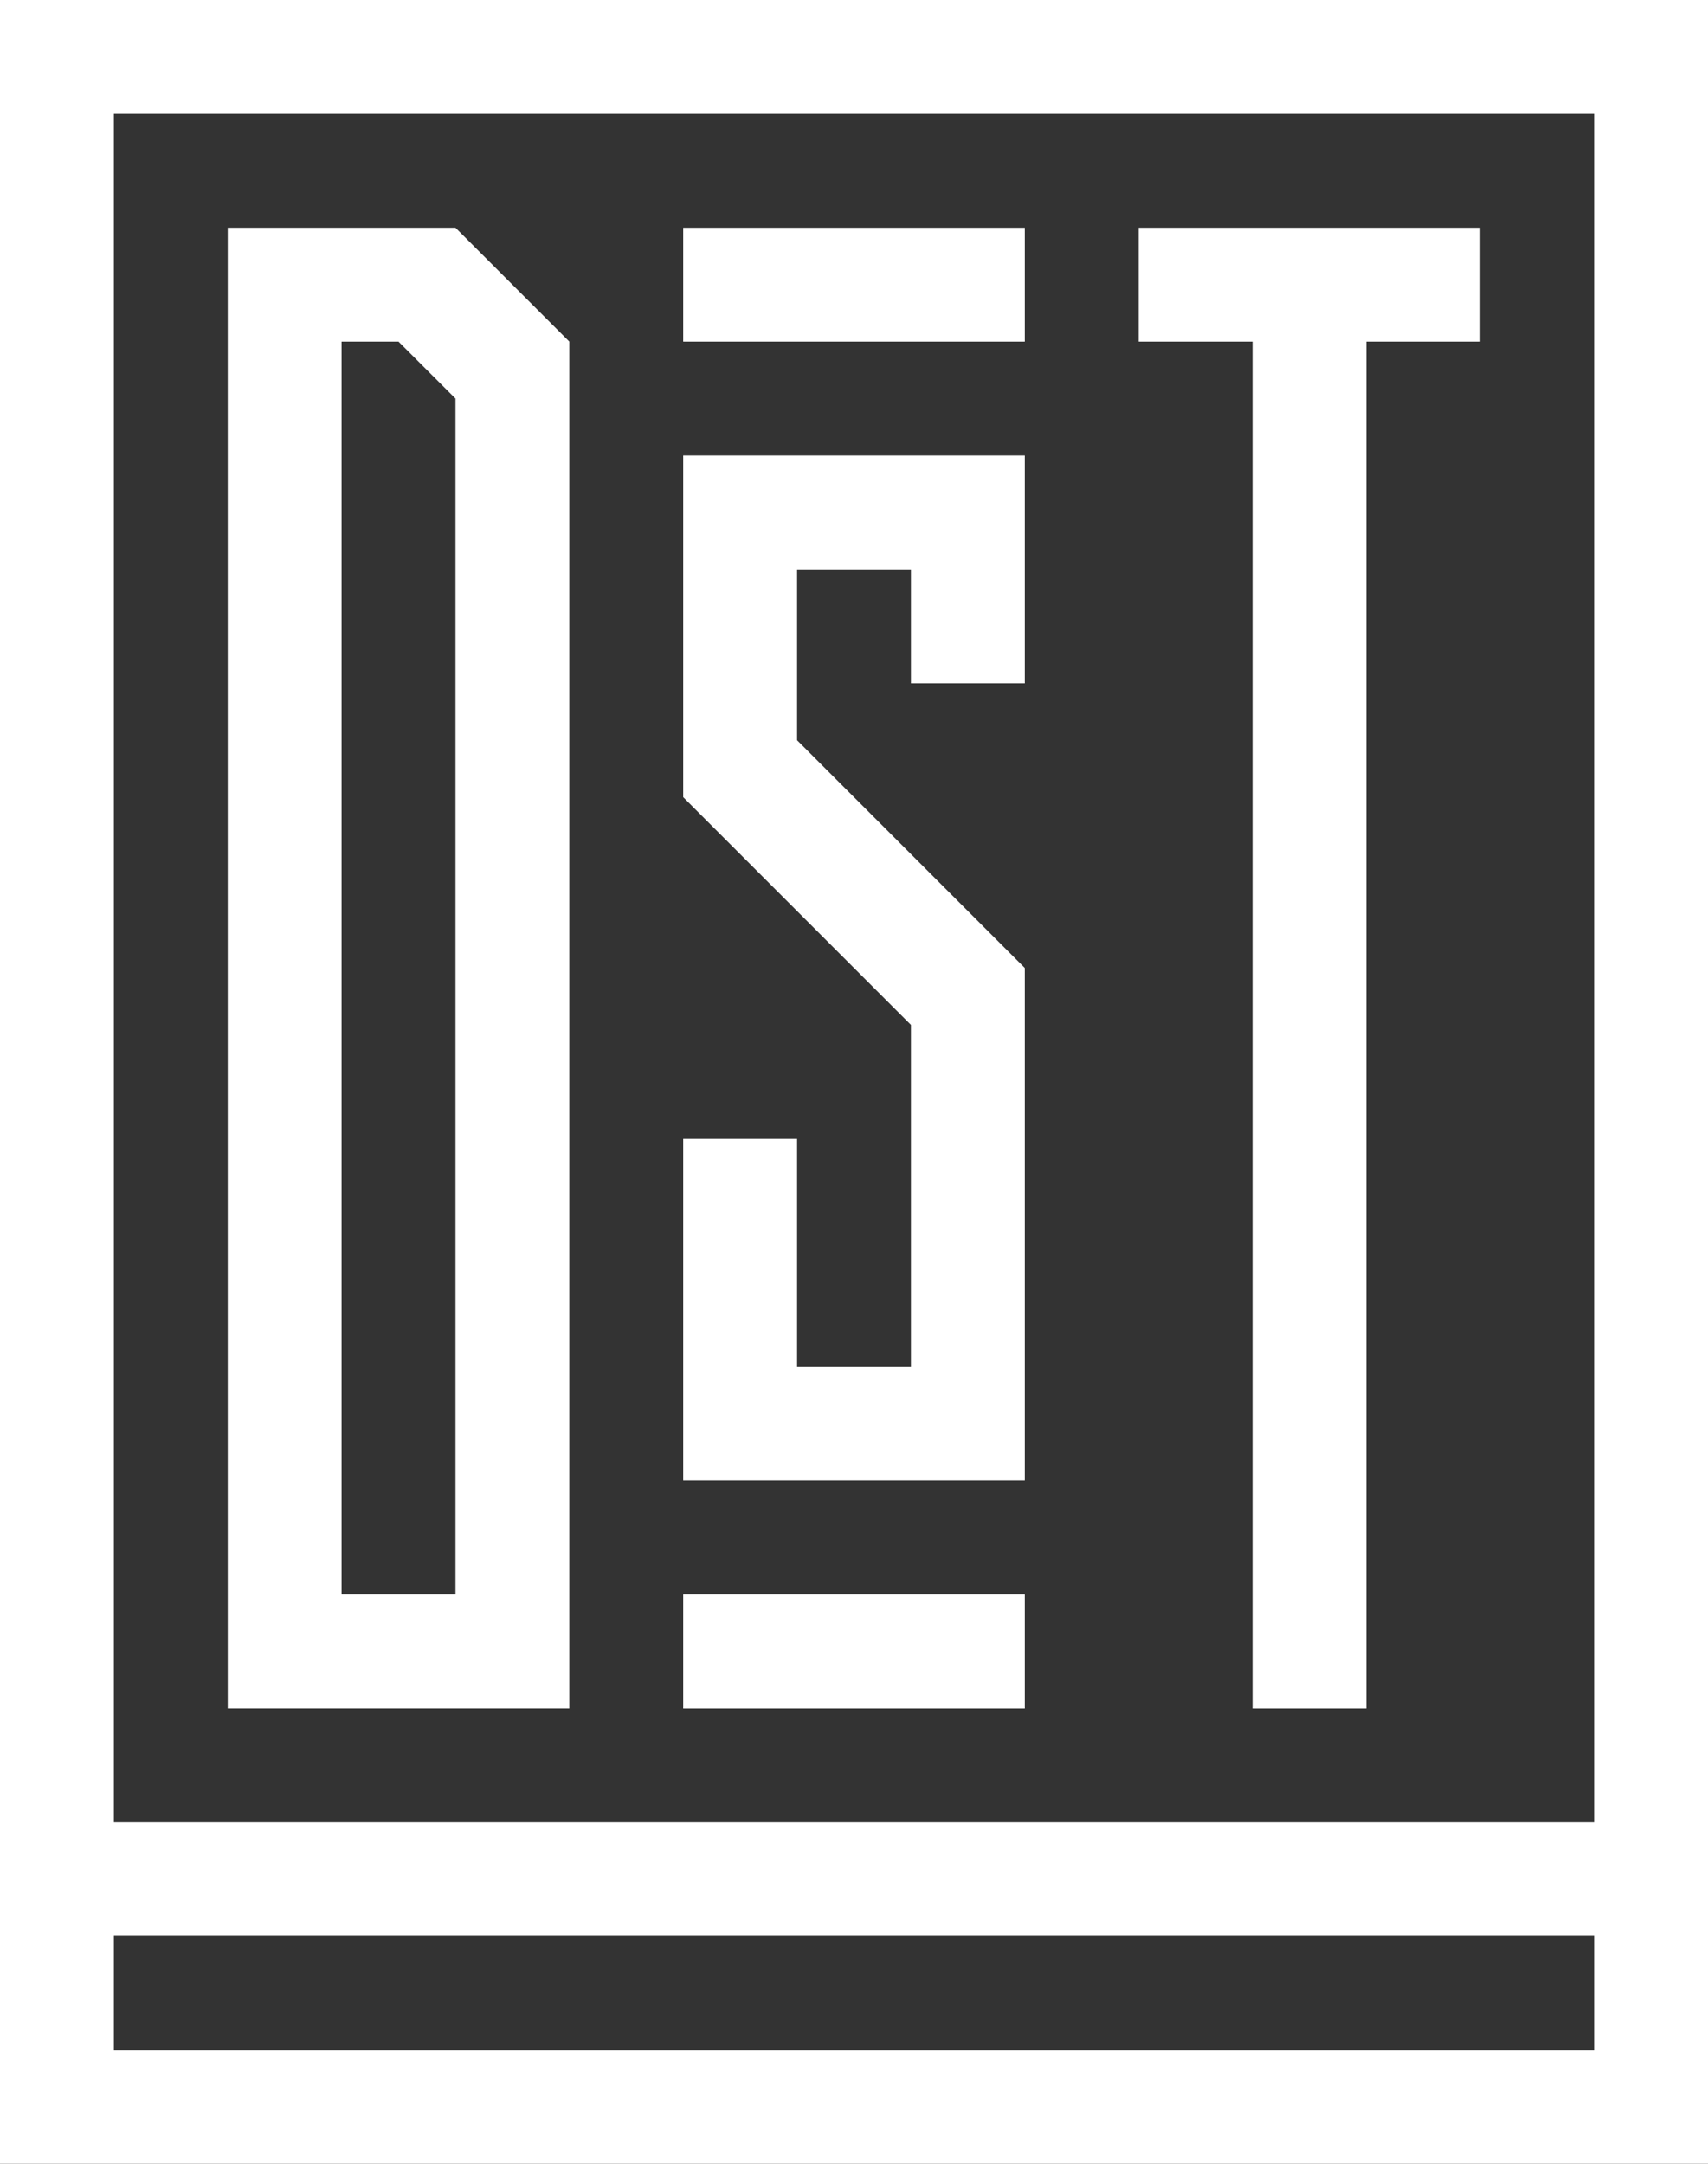
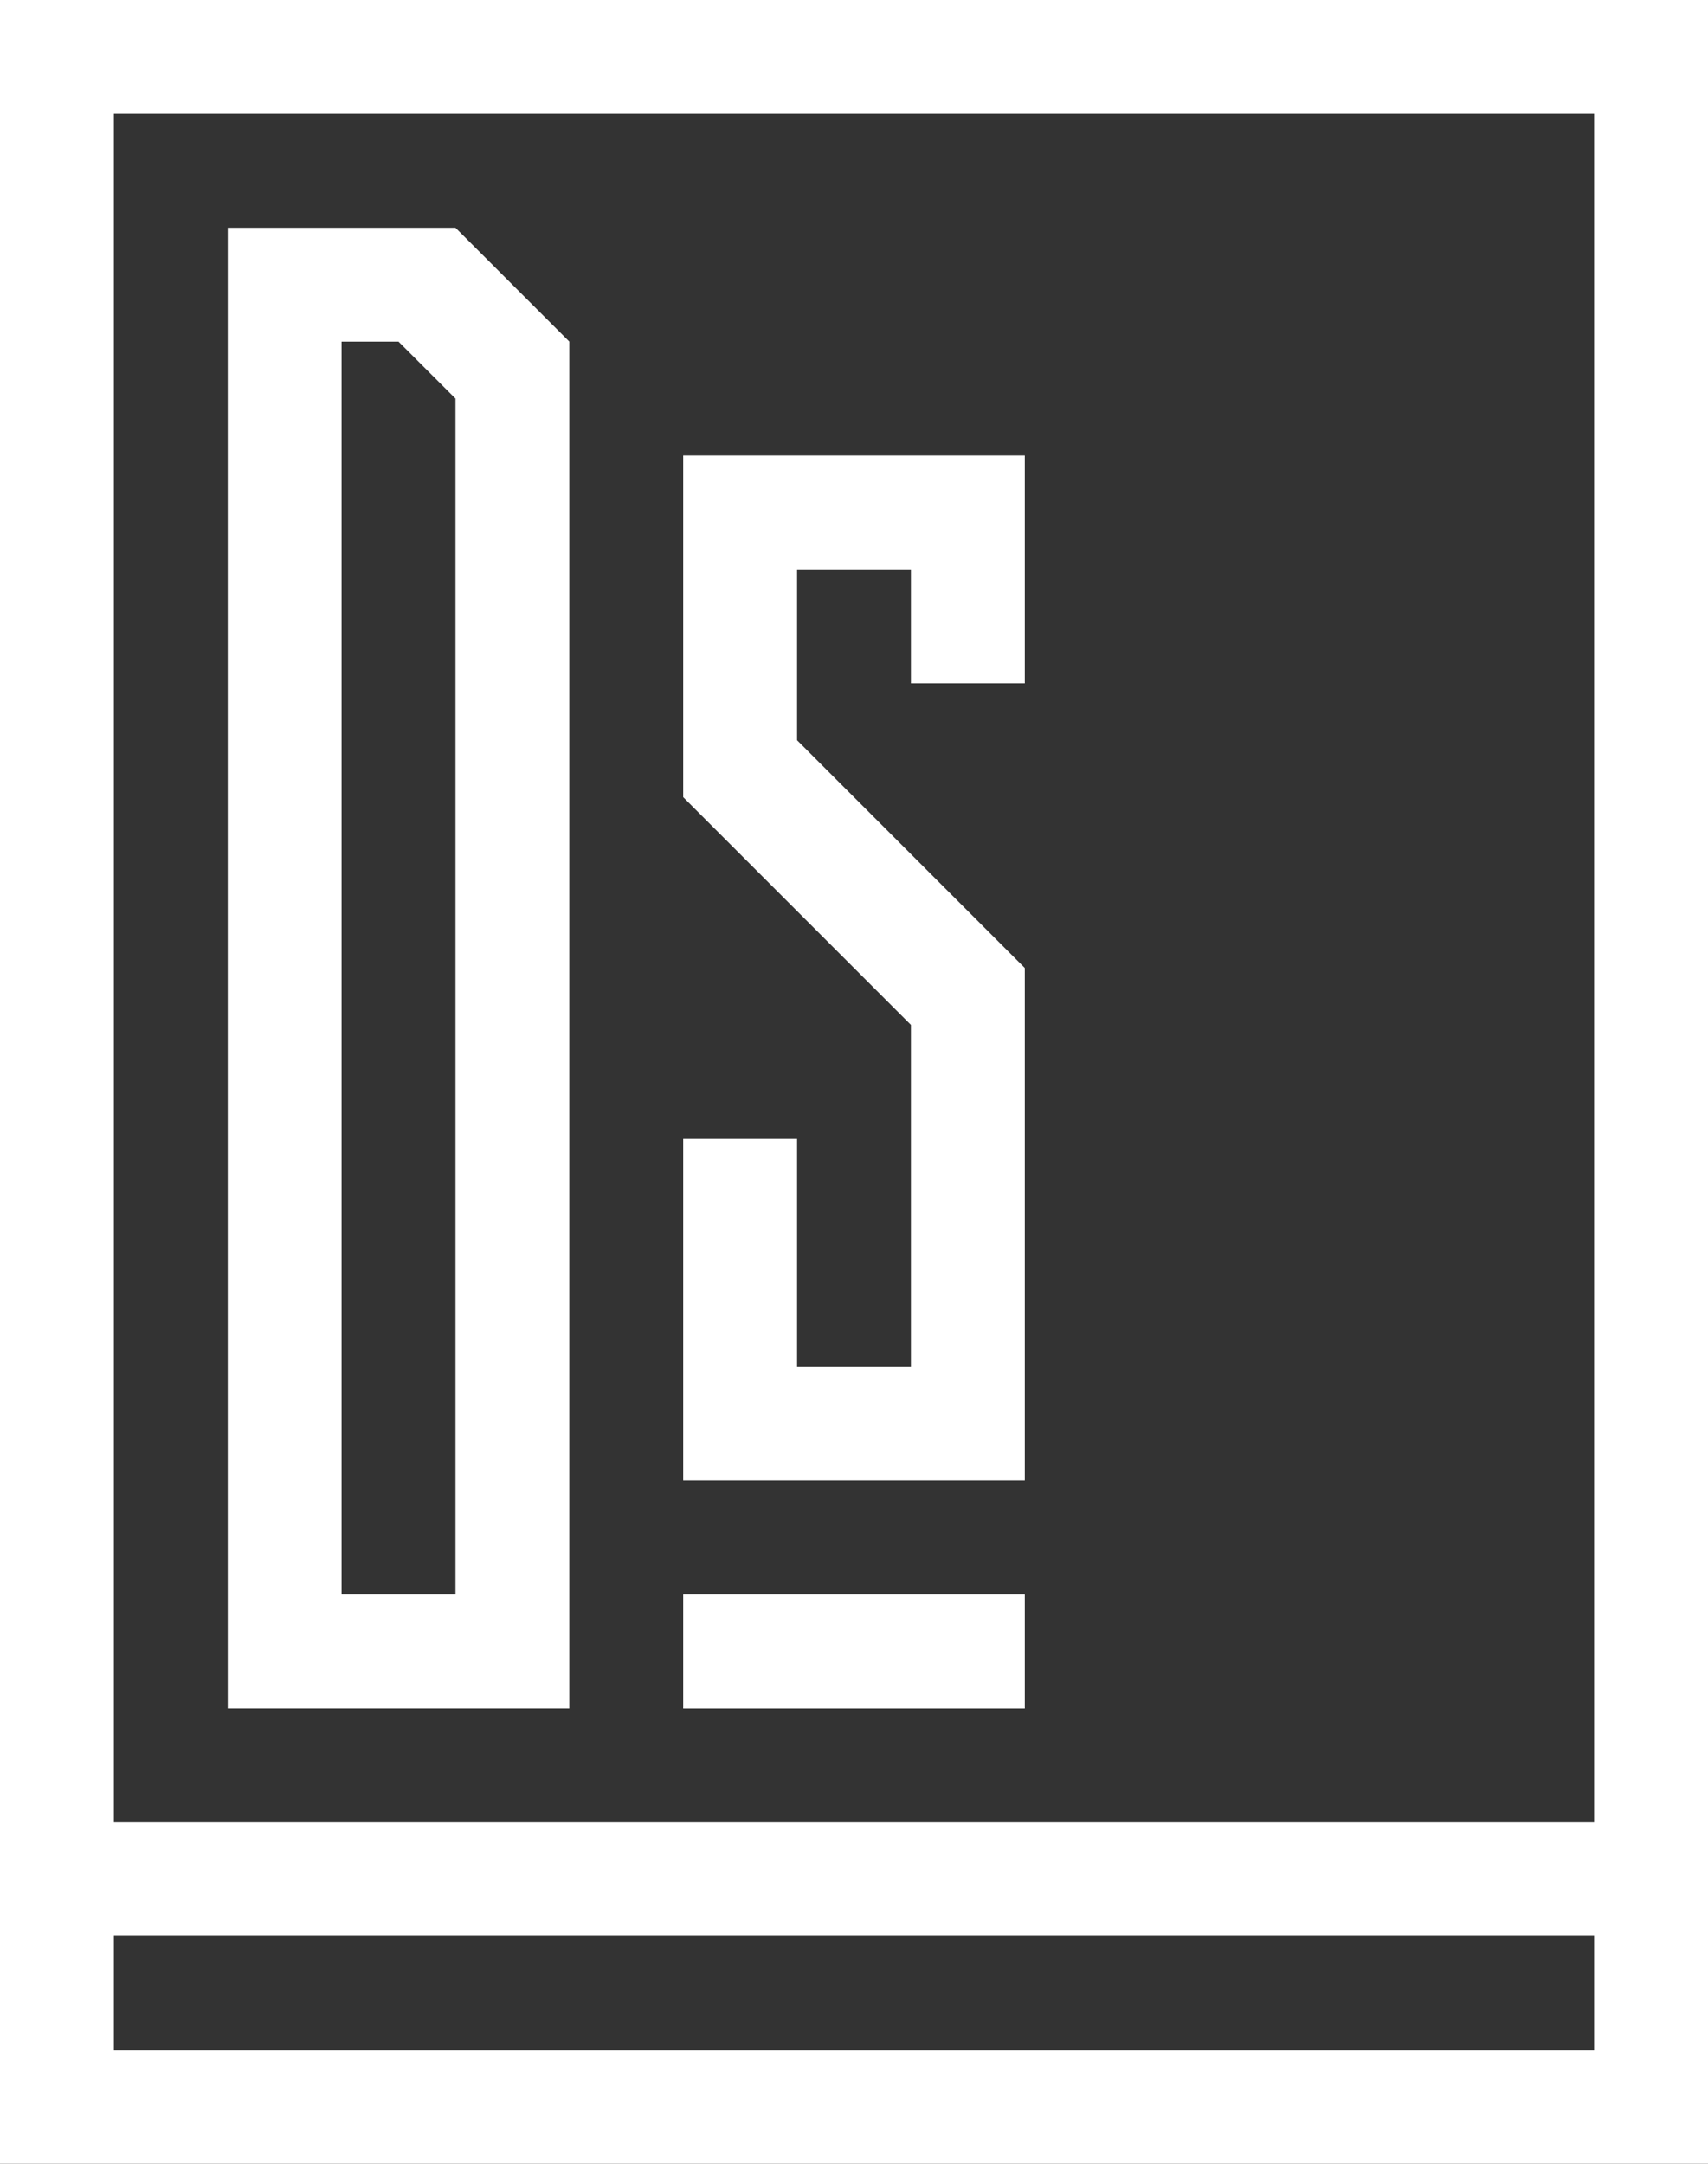
<svg xmlns="http://www.w3.org/2000/svg" id="Active" viewBox="0 0 1500 1900">
  <rect x="0" y="0" width="1500" height="1900" fill="#333333" stroke="none" />
  <defs>
    <style>.cls-1{fill:#fff;}</style>
  </defs>
  <path class="cls-1" d="M0,0V1900H1500V0H0ZM1400,1800H100v-100H1400v100Zm0-200H100V100H1400V1600Z" />
-   <polygon class="cls-1" points="1100 1500 1200 1500 1200 300 1300 300 1300 199.99 1000 199.99 1000 300 1100 300 1100 1500" />
-   <path class="cls-1" d="M500,300V1499.98h0V300.01h0ZM200,199.97v.02h200l80.01,80.01-79.99-80.03H200Zm100,1200.03h100s-100,0-100,0h0Z" />
  <path class="cls-1" d="M400,199.99H200V1499.98H500V300l-100-100.01Zm.02,150.01V1399.99h-.02s-100,0-100,0h0s-.02,0-.02,0V300.01h50l50.04,49.99Z" />
-   <rect class="cls-1" x="600" y="200" width="300" height="100" />
  <rect class="cls-1" x="600" y="1400" width="300" height="100" />
  <polygon class="cls-1" points="600 1300 900 1300 900 850 700 650 700 500 800 500 800 600 900 600 900 400 600 400 600 700 800 900 800 1200 700 1200 700 1000 600 1000 600 1300" />
</svg>